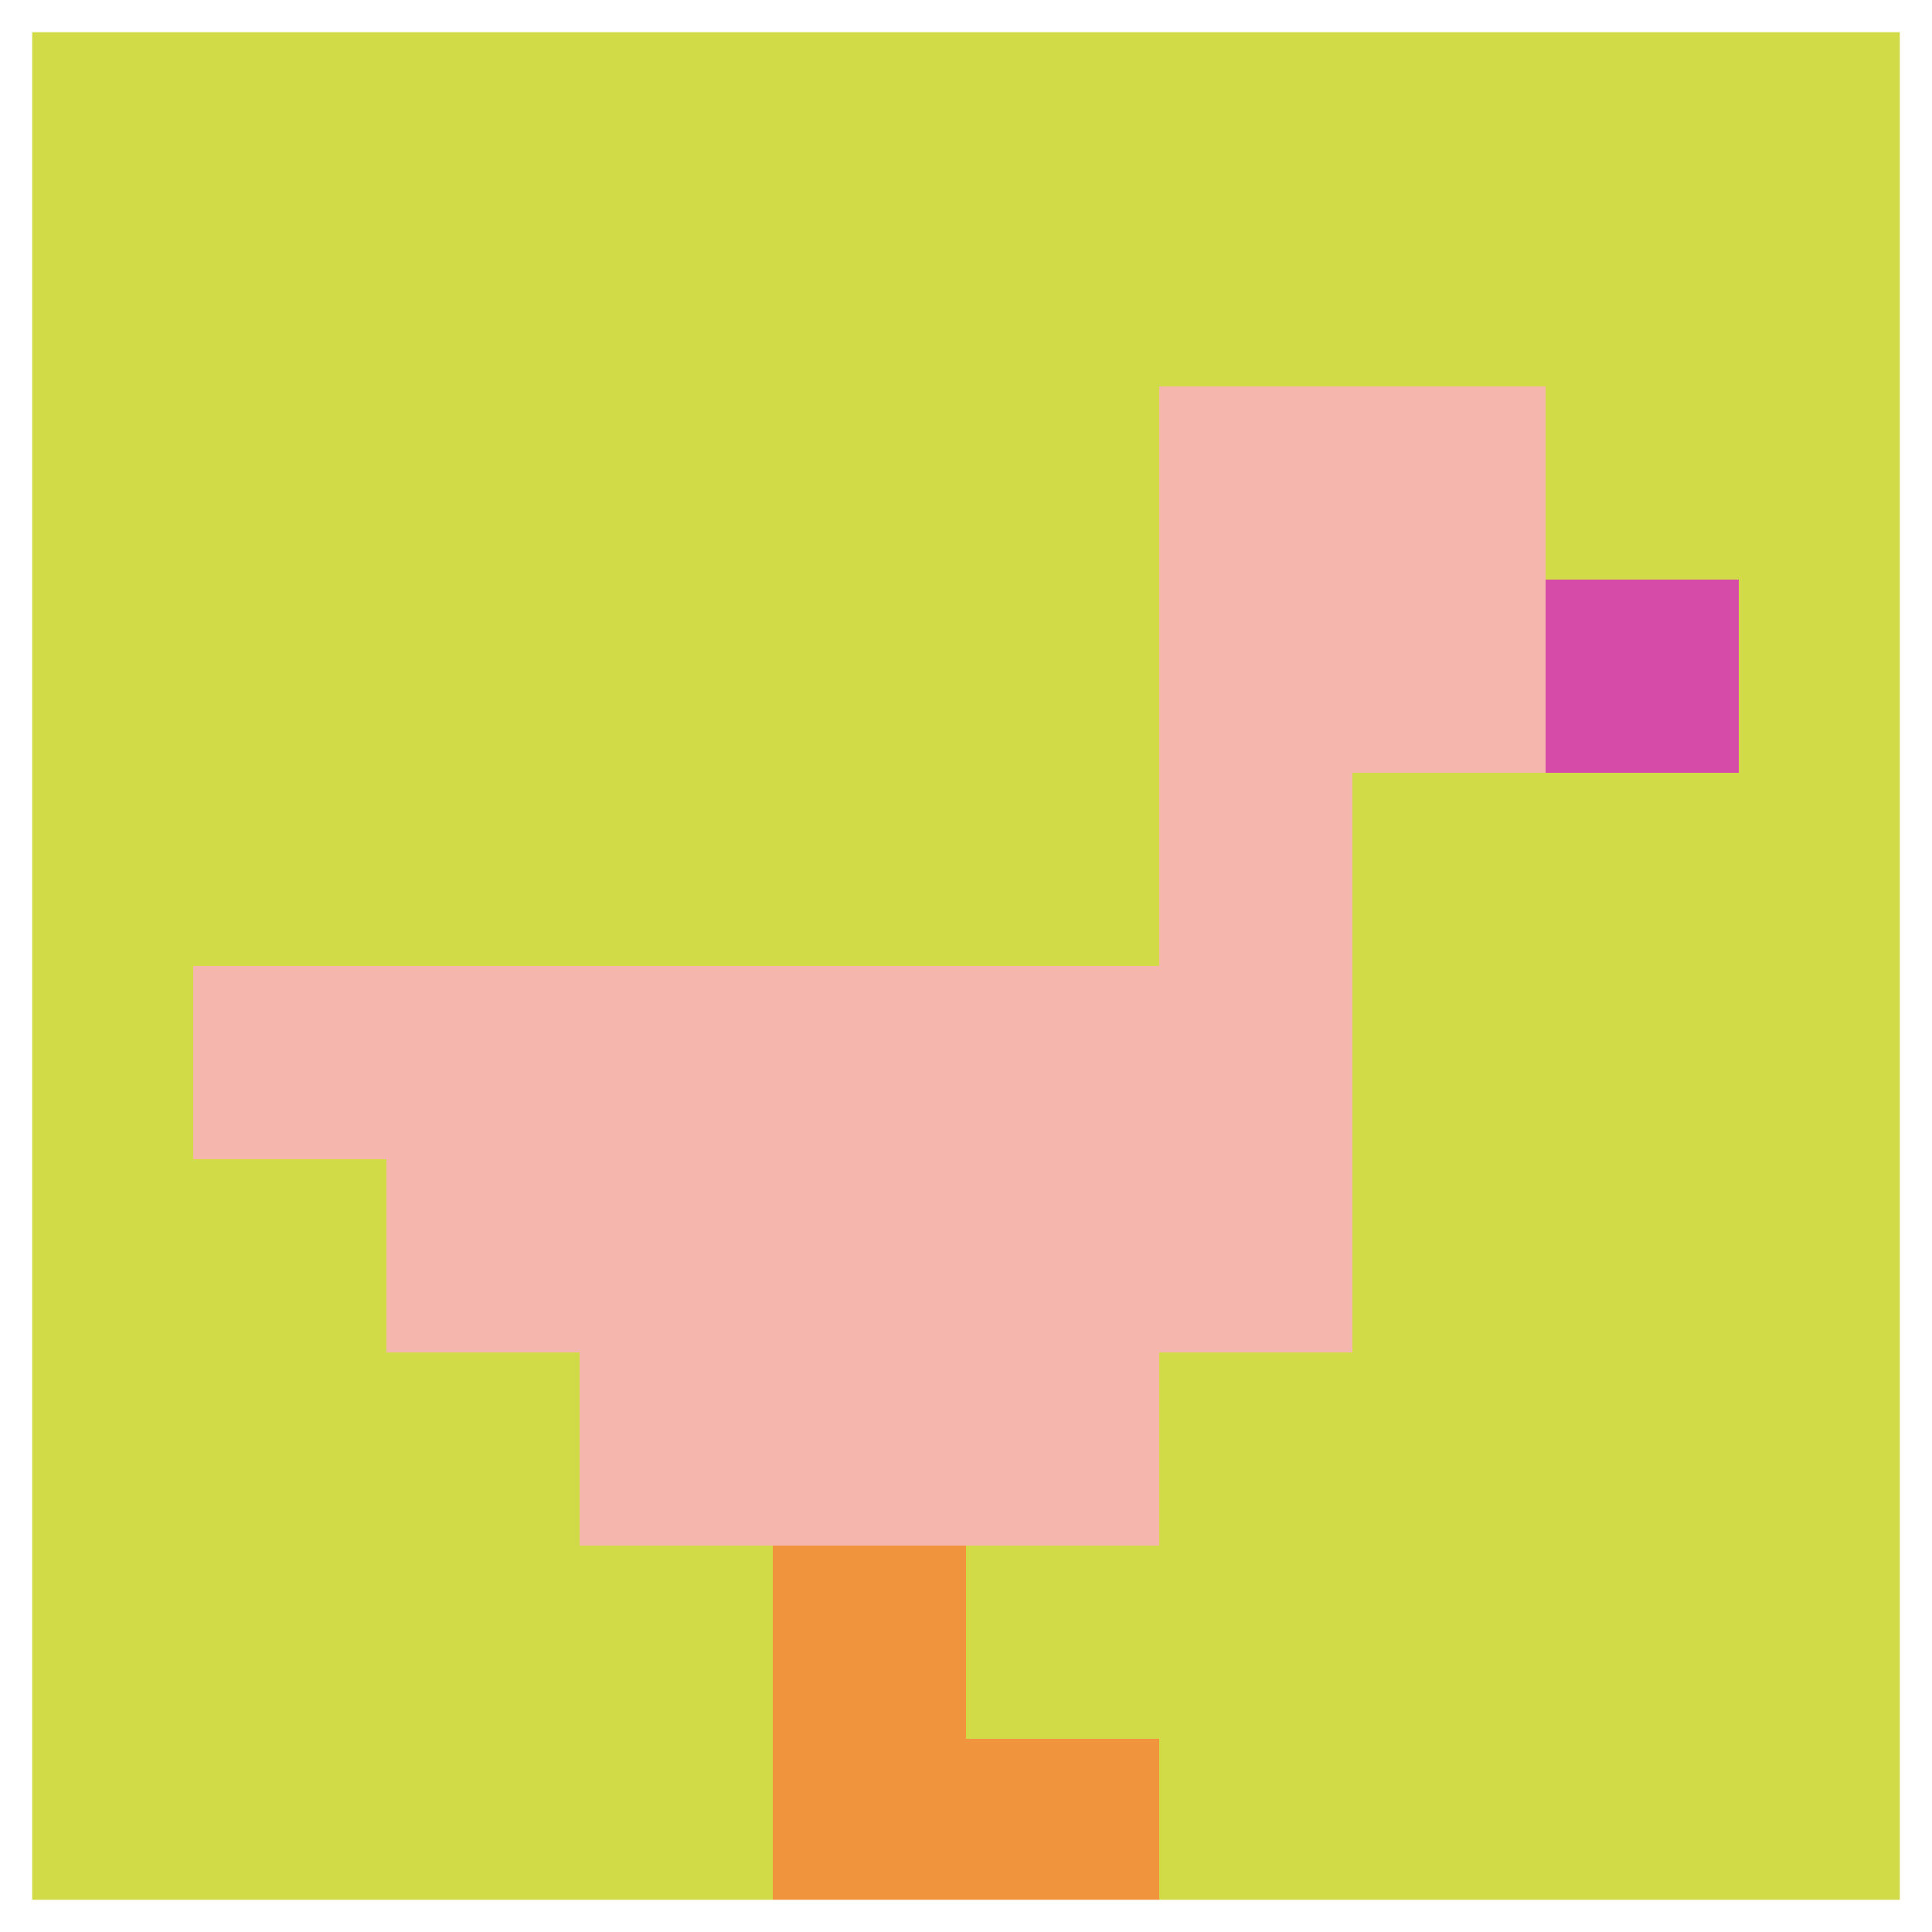
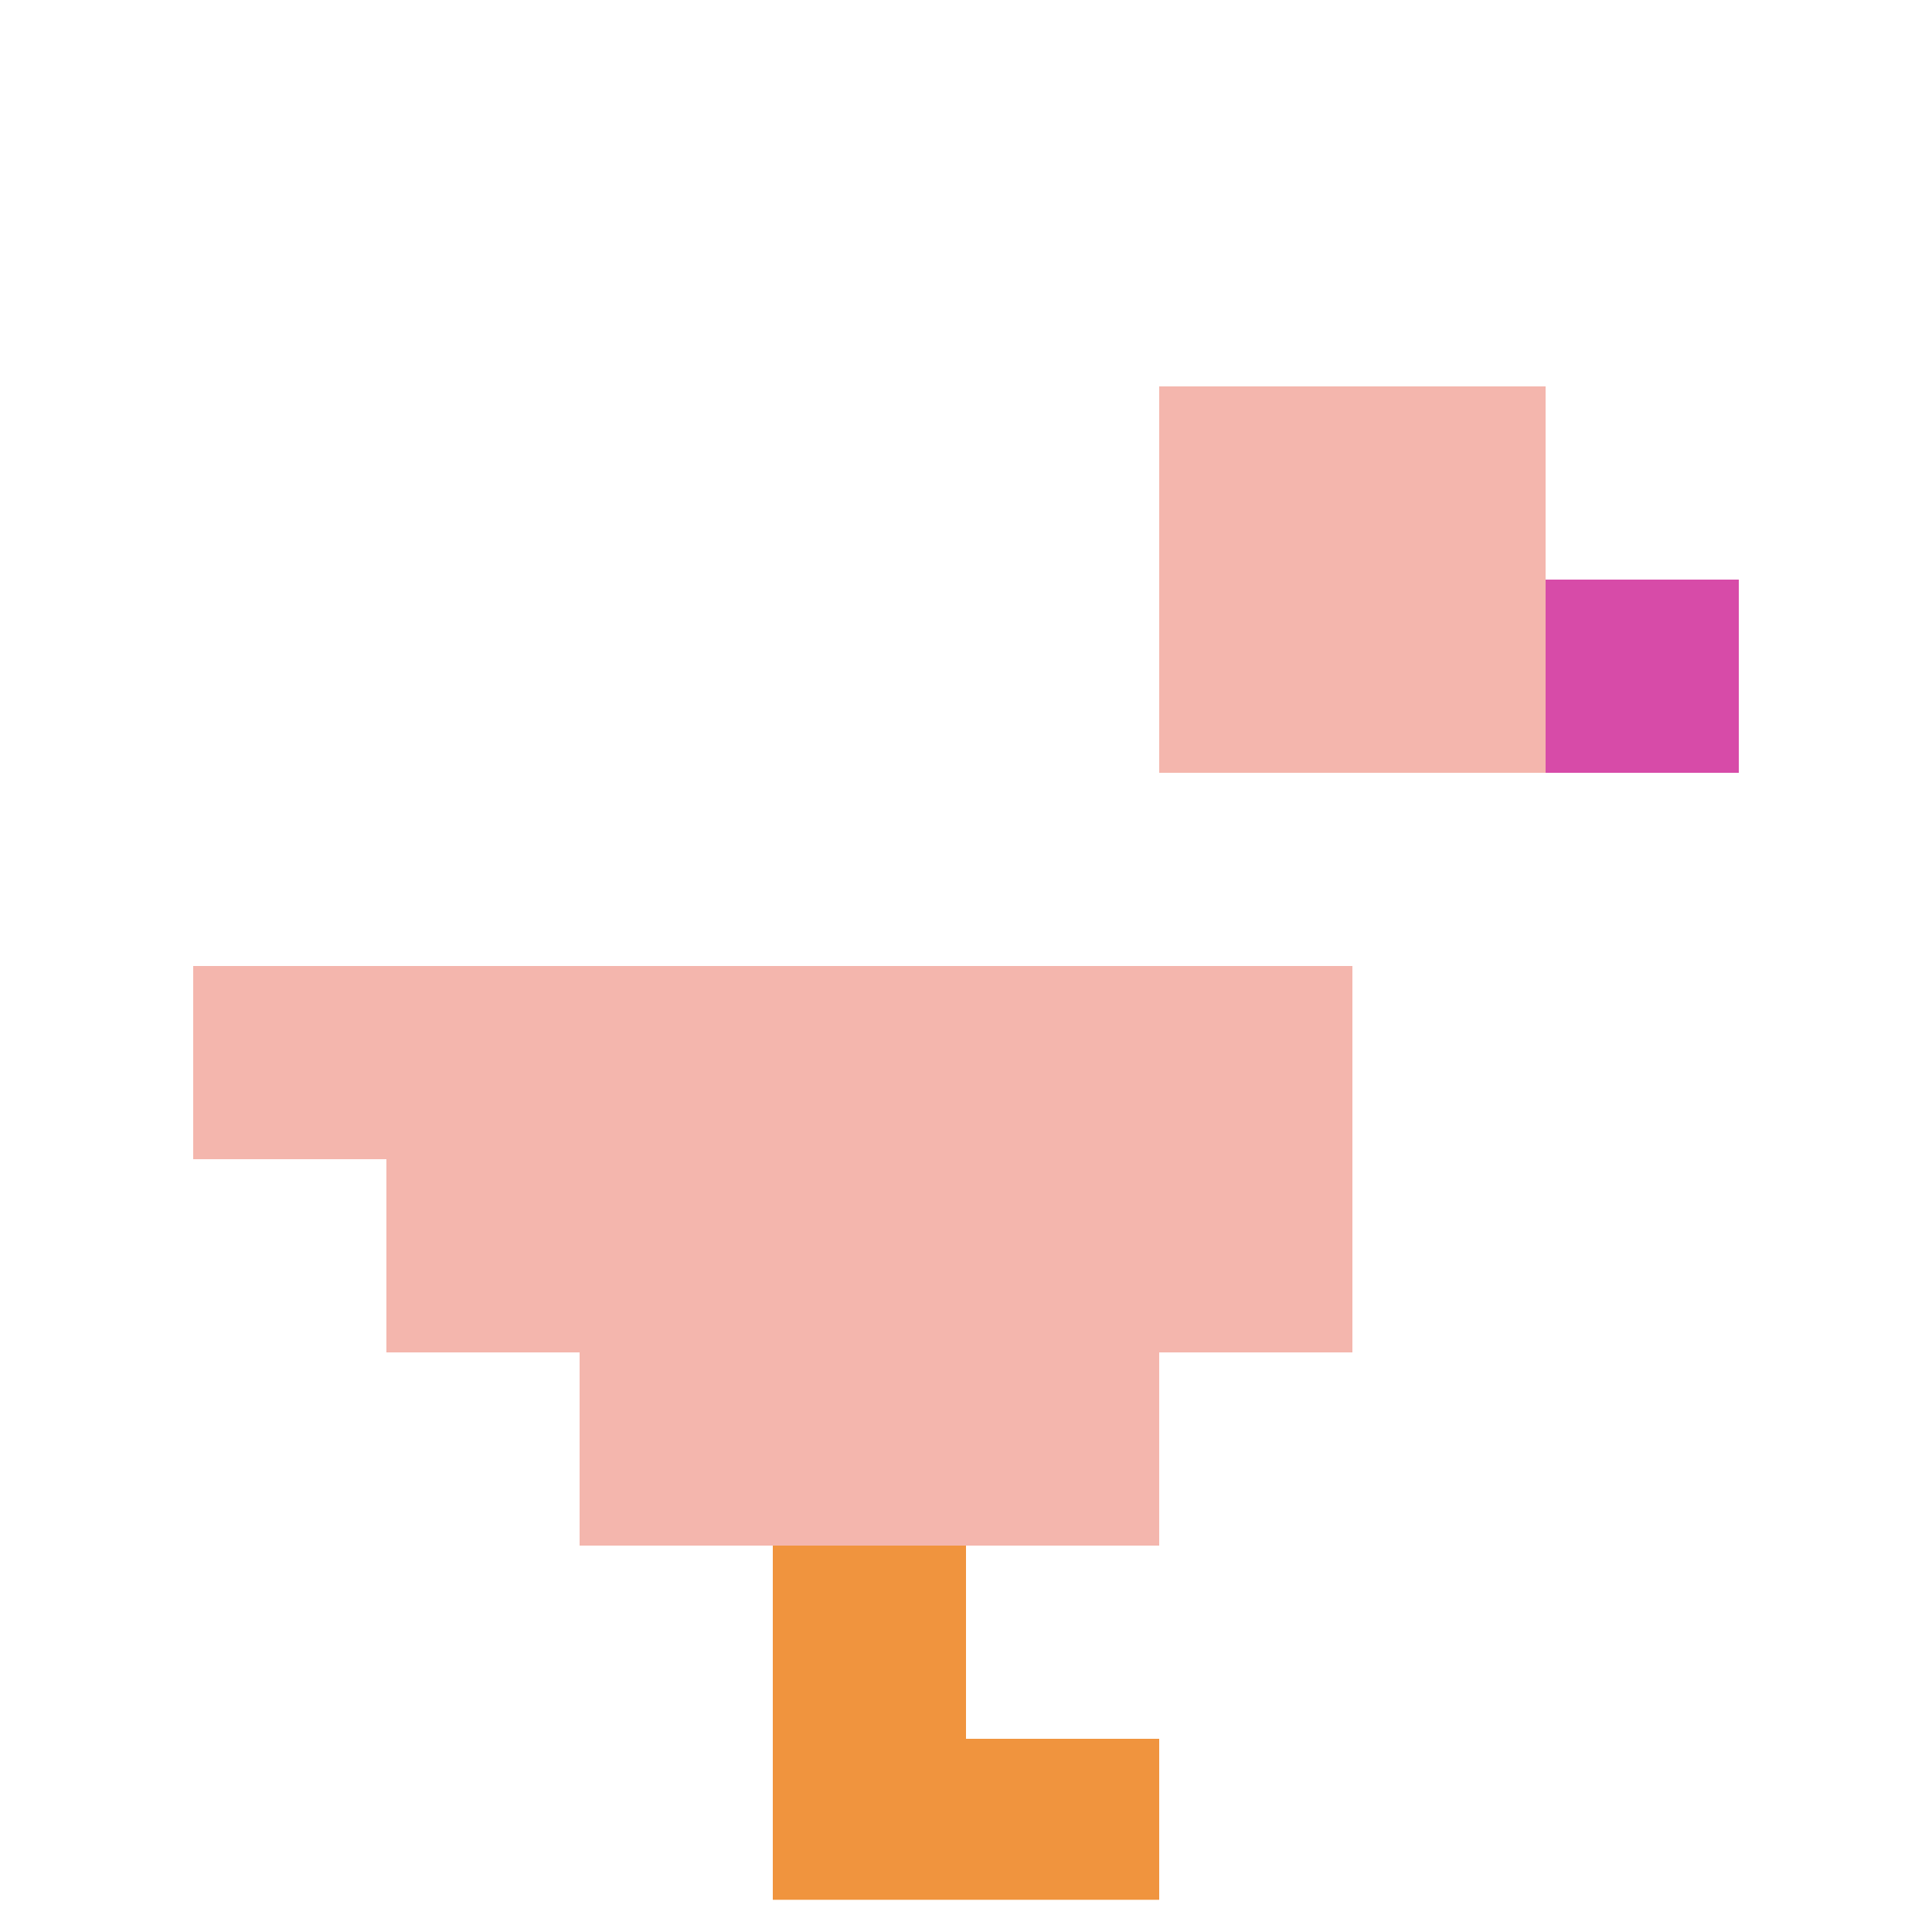
<svg xmlns="http://www.w3.org/2000/svg" version="1.1" width="1255" height="1255">
  <title>'goose-pfp-451445' by Dmitri Cherniak</title>
  <desc>seed=451445
backgroundColor=#ffffff
padding=17
innerPadding=0
timeout=100
dimension=1
border=true
Save=function(){return n.handleSave()}
frame=2415

Rendered at Sun Sep 15 2024 21:16:59 GMT+0800 (中国标准时间)
Generated in &lt;1ms
</desc>
  <defs />
  <rect width="100%" height="100%" fill="#ffffff" />
  <g>
    <g id="0-0">
-       <rect x="0" y="0" height="1255" width="1255" fill="#D1DB47" />
      <g>
        <rect id="0-0-6-2-2-2" x="753" y="251" width="251" height="251" fill="#F4B6AD" />
-         <rect id="0-0-6-2-1-4" x="753" y="251" width="125.5" height="502" fill="#F4B6AD" />
        <rect id="0-0-1-5-5-1" x="125.5" y="627.5" width="627.5" height="125.5" fill="#F4B6AD" />
        <rect id="0-0-2-5-5-2" x="251" y="627.5" width="627.5" height="251" fill="#F4B6AD" />
        <rect id="0-0-3-5-3-3" x="376.5" y="627.5" width="376.5" height="376.5" fill="#F4B6AD" />
        <rect id="0-0-8-3-1-1" x="1004" y="376.5" width="125.5" height="125.5" fill="#D74BA8" />
        <rect id="0-0-4-8-1-2" x="502" y="1004" width="125.5" height="251" fill="#F0943E" />
        <rect id="0-0-4-9-2-1" x="502" y="1129.5" width="251" height="125.5" fill="#F0943E" />
      </g>
      <rect x="0" y="0" stroke="white" stroke-width="41.833" height="1255" width="1255" fill="none" />
    </g>
  </g>
</svg>